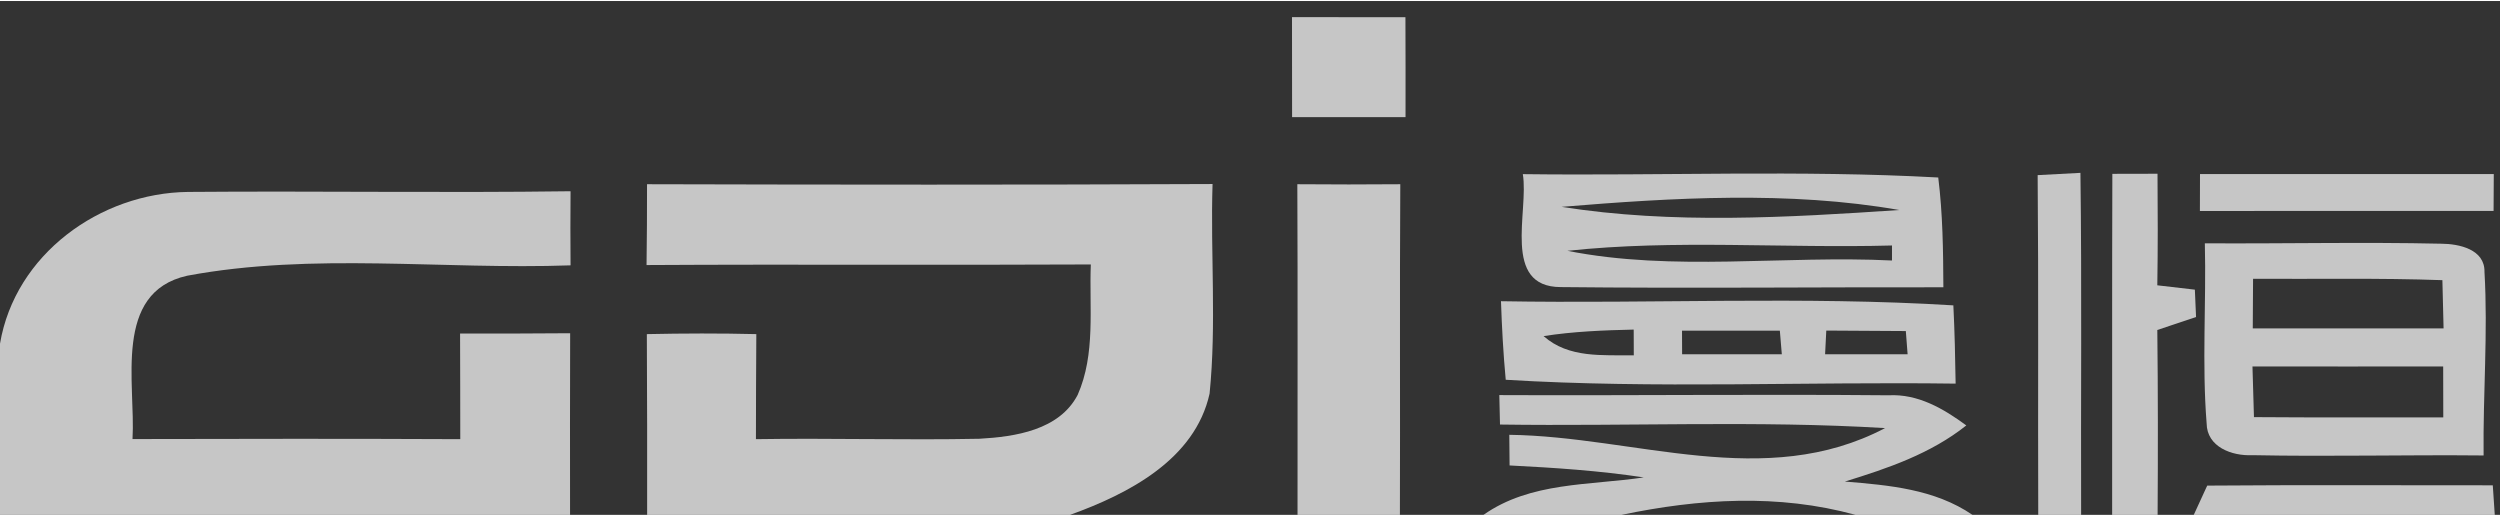
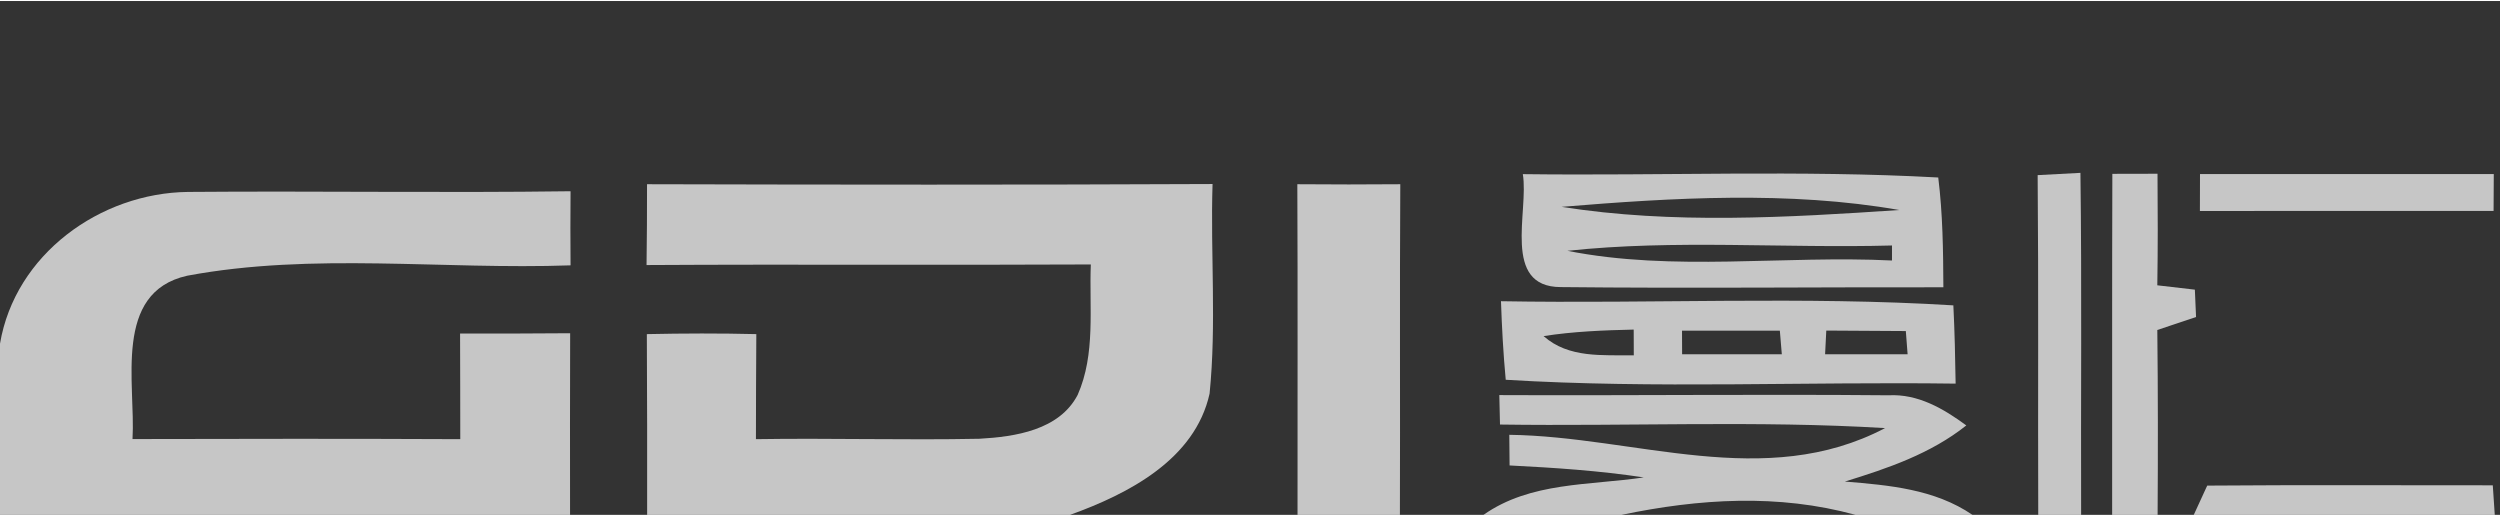
<svg xmlns="http://www.w3.org/2000/svg" width="126pt" height="26pt" viewBox="0 0 253 52" version="1.1">
  <rect x="0" y="0" width="253" height="52" fill="#333333" stroke="none" />
  <g id="#ffffffb7">
-     <path fill="#ffffff" opacity="0.72" d=" M 130.75 1.63 C 134.58 1.63 138.41 1.63 142.23 1.64 C 142.24 5.01 142.25 8.38 142.24 11.75 C 138.41 11.74 134.59 11.74 130.76 11.75 C 130.75 8.38 130.75 5.00 130.75 1.63 Z" />
    <path fill="#ffffff" opacity="0.72" d=" M 213.77 17.49 C 215.29 17.49 216.81 17.49 218.34 17.48 C 218.37 21.24 218.38 25.01 218.32 28.77 C 219.59 28.92 220.85 29.06 222.12 29.21 C 222.15 29.90 222.21 31.29 222.24 31.98 C 220.93 32.42 219.63 32.85 218.32 33.29 C 218.39 39.53 218.39 45.76 218.35 52.00 L 213.75 52.00 C 213.76 40.50 213.73 28.99 213.77 17.49 Z" />
    <path fill="#ffffff" opacity="0.72" d=" M 65.48 18.54 C 84.55 18.59 103.63 18.61 122.71 18.52 C 122.49 25.59 123.12 32.69 122.41 39.73 C 120.94 46.40 114.18 49.88 108.29 52.00 L 65.49 52.00 C 65.49 45.90 65.50 39.81 65.46 33.71 C 69.15 33.63 72.85 33.62 76.54 33.71 C 76.51 37.25 76.51 40.80 76.50 44.34 C 84.03 44.22 91.57 44.45 99.10 44.30 C 102.73 44.10 107.20 43.43 109.06 39.86 C 110.89 35.72 110.22 31.06 110.39 26.66 C 95.40 26.74 80.42 26.63 65.43 26.72 C 65.47 23.99 65.48 21.26 65.48 18.54 Z" />
    <path fill="#ffffff" opacity="0.72" d=" M 131.29 18.54 C 134.76 18.57 138.23 18.57 141.71 18.54 C 141.64 29.69 141.71 40.84 141.67 52.00 L 131.31 52.00 C 131.30 40.84 131.34 29.69 131.29 18.54 Z" />
    <path fill="#ffffff" opacity="0.72" d=" M 154.11 17.52 C 168.12 17.70 182.16 17.09 196.15 17.86 C 196.61 21.55 196.65 25.26 196.67 28.97 C 183.76 28.95 170.85 29.09 157.95 28.95 C 151.94 28.94 154.74 21.28 154.11 17.52 M 158.03 20.83 C 169.22 22.60 180.92 21.91 192.21 21.15 C 181.07 19.20 169.29 19.90 158.03 20.83 M 158.62 25.28 C 169.39 27.41 180.54 25.72 191.47 26.26 L 191.47 24.74 C 180.52 25.04 169.51 24.11 158.62 25.28 Z" />
    <path fill="#ffffff" opacity="0.72" d=" M 206.21 17.62 C 207.65 17.54 209.10 17.46 210.54 17.39 C 210.69 28.92 210.57 40.46 210.61 52.00 L 206.27 52.00 C 206.23 40.54 206.31 29.08 206.21 17.62 Z" />
    <path fill="#ffffff" opacity="0.72" d=" M 222.64 17.51 C 232.55 17.51 242.46 17.51 252.37 17.51 C 252.37 18.44 252.36 20.31 252.35 21.24 C 242.44 21.25 232.54 21.23 222.63 21.25 C 222.63 20.32 222.63 18.45 222.64 17.51 Z" />
    <path fill="#ffffff" opacity="0.72" d=" M 0.00 34.68 C 1.52 25.64 10.13 19.42 19.03 19.32 C 31.93 19.21 44.83 19.43 57.74 19.25 C 57.72 21.75 57.72 24.25 57.74 26.75 C 44.83 27.21 31.68 25.42 18.94 27.80 C 11.39 29.49 13.74 38.71 13.41 44.33 C 24.46 44.30 35.52 44.29 46.58 44.34 C 46.57 40.78 46.58 37.21 46.56 33.65 C 50.27 33.66 53.99 33.65 57.70 33.62 C 57.68 39.75 57.68 45.87 57.69 52.00 L 0.00 52.00 L 0.00 34.68 Z" />
-     <path fill="#ffffff" opacity="0.72" d=" M 223.13 24.52 C 231.10 24.57 239.08 24.38 247.05 24.56 C 248.85 24.57 251.48 25.12 251.43 27.42 C 251.79 33.60 251.27 39.80 251.34 45.99 C 243.54 45.91 235.73 46.12 227.93 45.96 C 225.89 46.06 223.33 45.14 223.31 42.73 C 222.83 36.68 223.28 30.59 223.13 24.52 M 228.01 28.11 C 227.99 29.78 227.98 31.45 227.98 33.13 C 234.42 33.14 240.85 33.14 247.29 33.13 C 247.25 31.50 247.21 29.87 247.17 28.25 C 240.78 28.02 234.39 28.15 228.01 28.11 M 227.95 36.98 C 227.99 38.69 228.04 40.40 228.10 42.11 C 234.48 42.16 240.87 42.13 247.26 42.14 C 247.25 40.42 247.25 38.70 247.25 36.98 C 240.82 36.99 234.38 36.99 227.95 36.98 Z" />
    <path fill="#ffffff" opacity="0.72" d=" M 151.90 30.38 C 167.16 30.65 182.45 29.86 197.68 30.80 C 197.81 33.44 197.87 36.08 197.91 38.72 C 182.74 38.51 167.52 39.25 152.38 38.33 C 152.13 35.68 151.99 33.03 151.90 30.38 M 156.21 33.91 C 158.76 36.17 162.18 35.81 165.34 35.86 C 165.34 35.21 165.33 33.90 165.33 33.25 C 162.28 33.32 159.22 33.44 156.21 33.91 M 170.22 33.36 C 170.22 33.96 170.23 35.15 170.23 35.75 C 173.59 35.76 176.95 35.76 180.32 35.75 C 180.27 35.15 180.17 33.96 180.12 33.36 C 176.82 33.37 173.52 33.37 170.22 33.36 M 184.82 33.35 C 184.79 33.95 184.73 35.15 184.70 35.75 C 187.48 35.75 190.27 35.75 193.05 35.75 C 193.01 35.16 192.91 33.99 192.87 33.40 C 190.18 33.38 187.50 33.37 184.82 33.35 Z" />
    <path fill="#ffffff" opacity="0.72" d=" M 151.73 39.88 C 164.86 39.94 177.99 39.78 191.12 39.90 C 194.10 39.74 196.68 41.25 198.99 42.95 C 195.40 45.81 191.03 47.30 186.70 48.63 C 191.17 49.00 195.79 49.39 199.61 52.00 L 187.77 52.00 C 179.96 49.85 171.95 50.36 164.10 52.00 L 150.13 52.00 C 154.89 48.65 160.85 49.03 166.35 48.21 C 161.85 47.53 157.31 47.23 152.77 47.00 C 152.76 46.23 152.75 44.68 152.74 43.90 C 165.49 44.06 178.61 49.61 190.77 43.22 C 177.80 42.44 164.79 43.05 151.80 42.86 C 151.78 42.12 151.75 40.63 151.73 39.88 Z" />
    <path fill="#ffffff" opacity="0.72" d=" M 223.37 49.04 C 233.00 48.96 242.64 49.02 252.27 49.01 C 252.32 49.76 252.42 51.25 252.47 52.00 L 222.01 52.00 C 222.35 51.26 223.03 49.78 223.37 49.04 Z" />
  </g>
</svg>